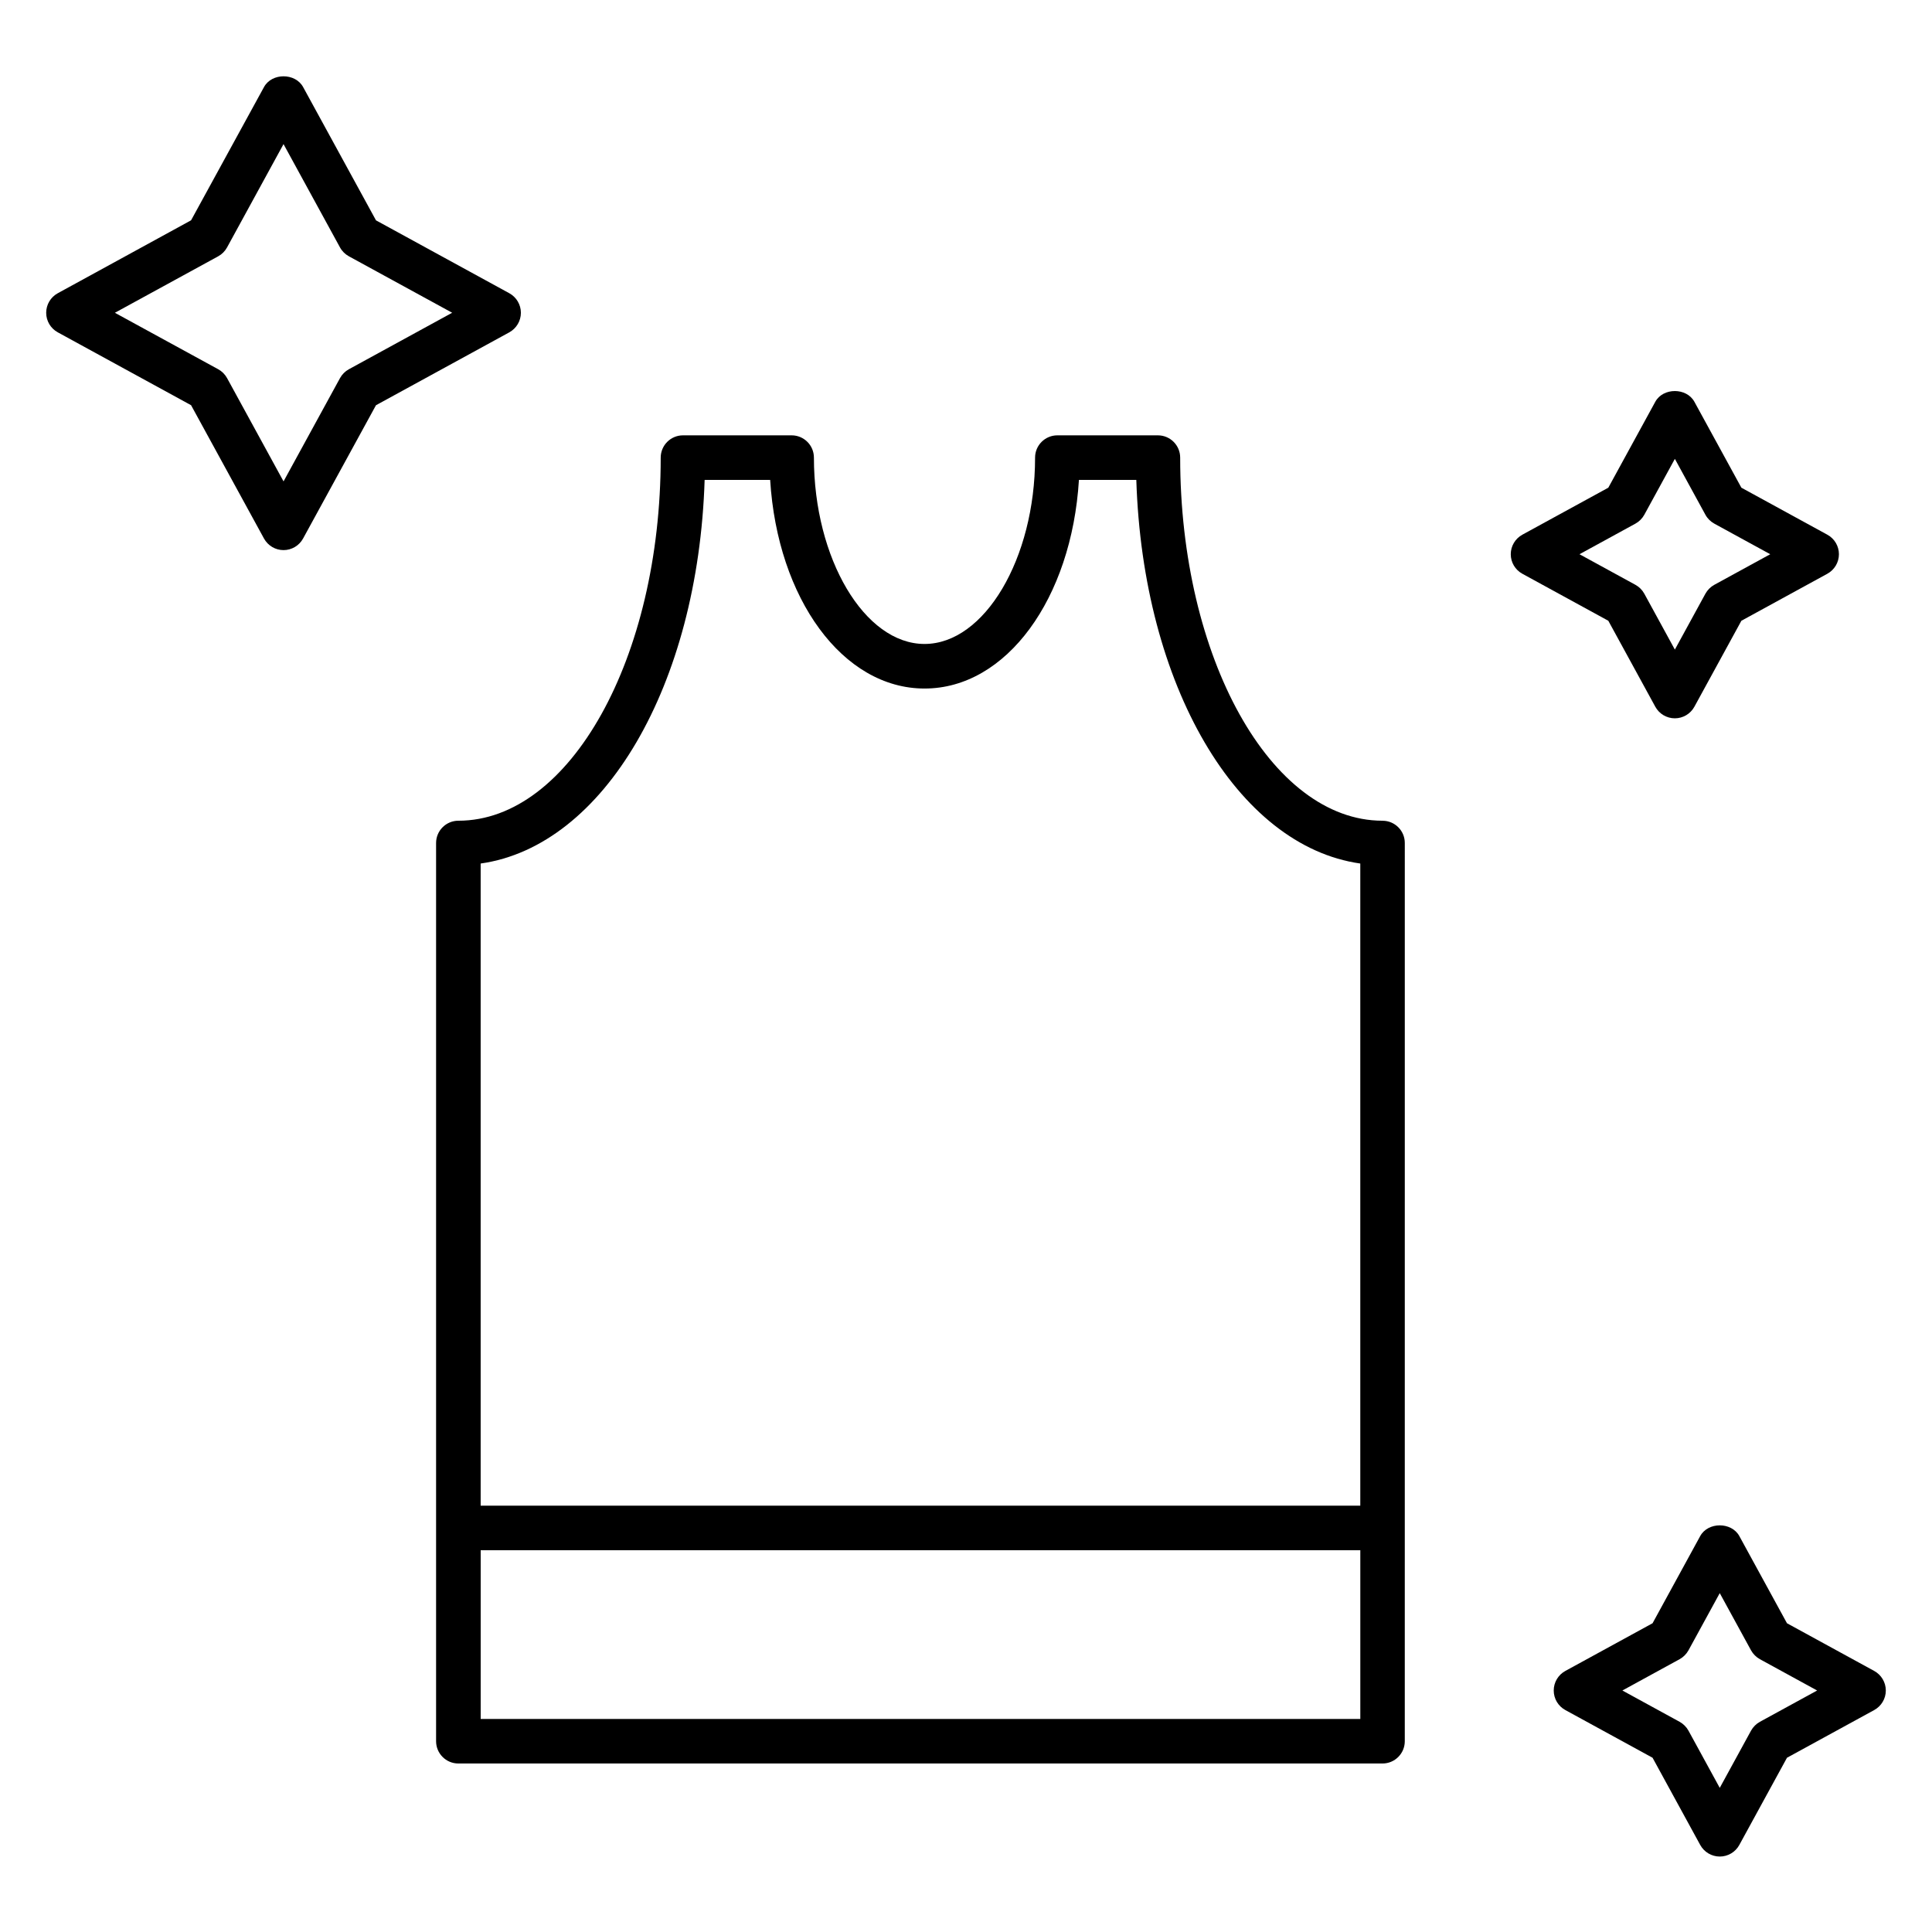
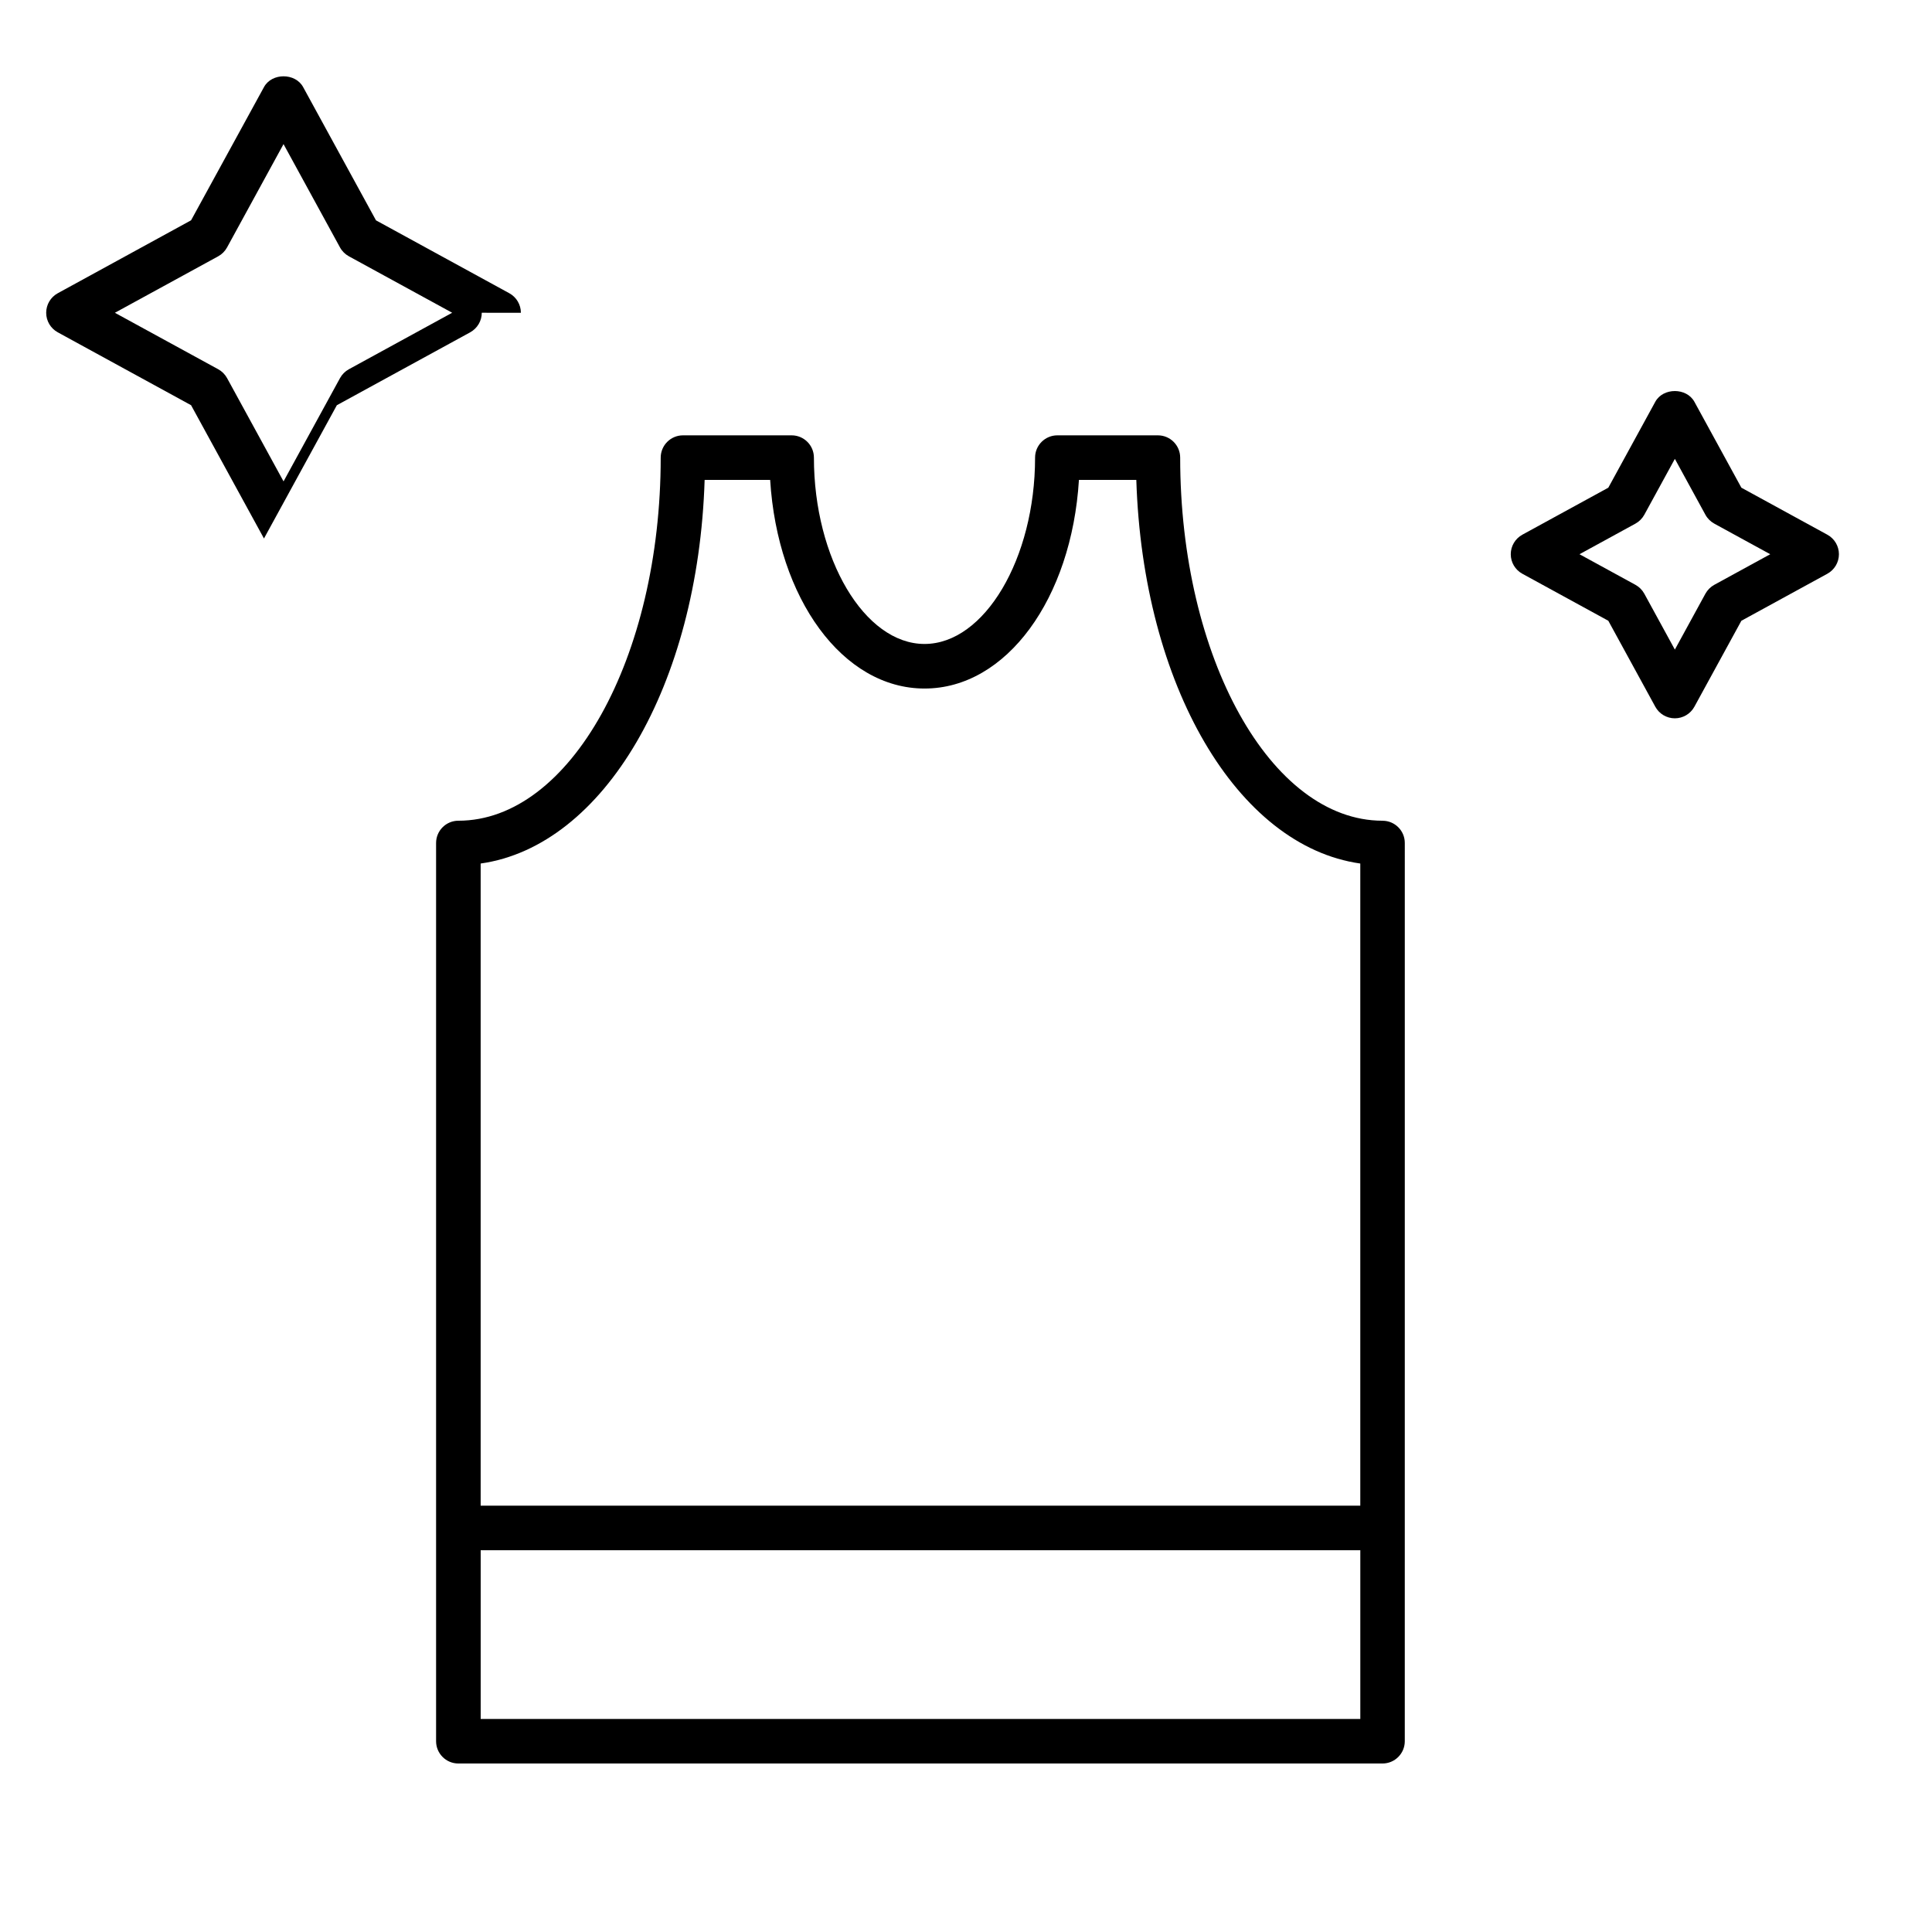
<svg xmlns="http://www.w3.org/2000/svg" fill="#000000" width="800px" height="800px" version="1.1" viewBox="144 144 512 512">
  <g>
    <path d="m510.39 361.5h-0.023c-29.566-0.023-53.609-43.18-53.609-96.227 0-3.258-2.644-5.902-5.902-5.902h-26.648c-3.258 0-5.902 2.644-5.902 5.902 0 26.766-13.414 49.383-29.301 49.383s-29.309-22.617-29.309-49.383c0-3.258-2.644-5.902-5.902-5.902h-28.797c-3.258 0-5.902 2.644-5.902 5.902 0 53.051-24.043 96.203-53.602 96.227h-0.023c-3.258 0-5.902 2.644-5.902 5.902v238.04c0 3.258 2.644 5.902 5.902 5.902h244.91c3.258 0 5.902-2.644 5.902-5.902l0.004-238.03c0.008-3.262-2.629-5.906-5.898-5.906zm-179.65-90.316h17.359c1.945 31.441 19.207 55.285 40.918 55.285 21.711 0 38.973-23.844 40.91-55.285h15.207c1.707 54.465 26.719 97.039 59.355 101.66v170.18h-233.11v-170.18c32.645-4.621 57.645-47.191 59.355-101.66zm-59.355 328.36v-44.715h233.11v44.715z" />
-     <path d="m282.04 226.89c0-2.156-1.172-4.141-3.07-5.18l-35.328-19.316-19.316-35.332c-2.078-3.785-8.289-3.785-10.359 0l-19.328 35.32-35.328 19.328c-1.898 1.039-3.07 3.023-3.07 5.18s1.172 4.141 3.07 5.18l35.328 19.316 19.316 35.32c1.043 1.898 3.023 3.078 5.184 3.078 2.156 0 4.141-1.172 5.18-3.07l19.316-35.32 35.328-19.316c1.898-1.047 3.078-3.031 3.078-5.188zm-45.586 14.965c-0.992 0.543-1.801 1.355-2.348 2.348l-14.965 27.371-14.965-27.371c-0.543-0.992-1.355-1.801-2.348-2.348l-27.383-14.965 27.379-14.965c0.992-0.543 1.805-1.363 2.348-2.356l14.965-27.379 14.965 27.379c0.543 0.992 1.355 1.801 2.348 2.348l27.379 14.965z" />
+     <path d="m282.04 226.89c0-2.156-1.172-4.141-3.07-5.18l-35.328-19.316-19.316-35.332c-2.078-3.785-8.289-3.785-10.359 0l-19.328 35.32-35.328 19.328c-1.898 1.039-3.07 3.023-3.07 5.18s1.172 4.141 3.07 5.18l35.328 19.316 19.316 35.32l19.316-35.32 35.328-19.316c1.898-1.047 3.078-3.031 3.078-5.188zm-45.586 14.965c-0.992 0.543-1.801 1.355-2.348 2.348l-14.965 27.371-14.965-27.371c-0.543-0.992-1.355-1.801-2.348-2.348l-27.383-14.965 27.379-14.965c0.992-0.543 1.805-1.363 2.348-2.356l14.965-27.379 14.965 27.379c0.543 0.992 1.355 1.801 2.348 2.348l27.379 14.965z" />
    <path d="m582.67 331.29c1.039 1.898 3.023 3.07 5.18 3.07s4.141-1.172 5.18-3.07l12.453-22.781 22.773-12.453c1.898-1.039 3.078-3.023 3.078-5.18s-1.172-4.141-3.078-5.18l-22.773-12.453-12.453-22.773c-2.078-3.785-8.289-3.785-10.359 0l-12.453 22.773-22.773 12.453c-1.898 1.039-3.078 3.023-3.078 5.18s1.172 4.141 3.078 5.18l22.773 12.453zm-5.273-48.516c0.992-0.543 1.801-1.355 2.356-2.348l8.102-14.824 8.102 14.824c0.543 0.992 1.363 1.801 2.356 2.348l14.816 8.102-14.816 8.102c-0.992 0.543-1.801 1.355-2.356 2.348l-8.102 14.824-8.102-14.824c-0.543-0.992-1.363-1.801-2.356-2.348l-14.816-8.102z" />
-     <path d="m640.69 586.82-23.121-12.641-12.633-23.113c-2.078-3.777-8.289-3.777-10.359 0l-12.633 23.113-23.121 12.641c-1.891 1.039-3.07 3.023-3.07 5.18s1.172 4.141 3.07 5.18l23.121 12.641 12.633 23.113c1.039 1.891 3.023 3.07 5.18 3.07s4.141-1.172 5.18-3.07l12.633-23.113 23.121-12.641c1.891-1.039 3.07-3.023 3.07-5.18-0.004-2.156-1.184-4.141-3.07-5.18zm-30.301 13.477c-0.984 0.543-1.801 1.363-2.348 2.348l-8.289 15.16-8.289-15.16c-0.543-0.984-1.363-1.801-2.348-2.348l-15.168-8.297 15.168-8.297c0.984-0.543 1.801-1.363 2.348-2.348l8.289-15.16 8.289 15.16c0.543 0.984 1.363 1.801 2.348 2.348l15.168 8.297z" />
  </g>
</svg>